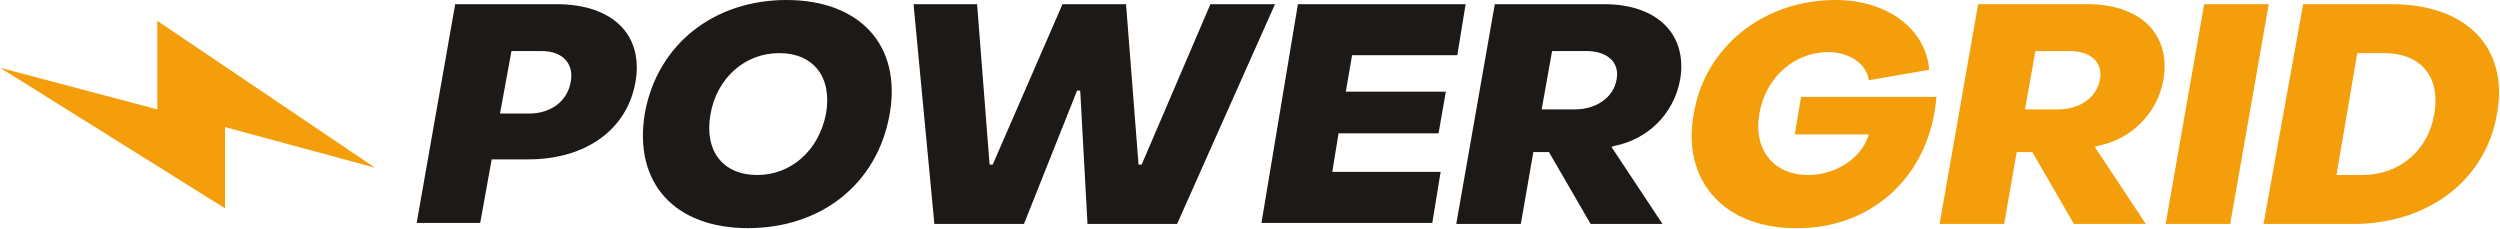
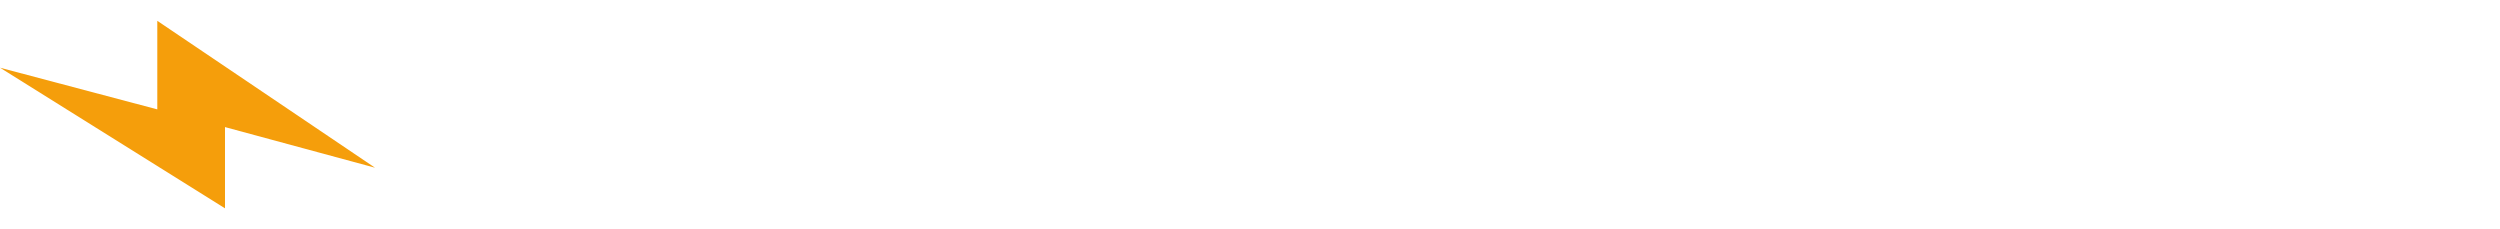
<svg xmlns="http://www.w3.org/2000/svg" viewBox="0 0 240 22">
  <title>PowerGrid small logo</title>
  <polygon fill="#f59e0b" points="0,6.5 21.6,20 21.6,12.2 36,16.1 15.1,2 15.1,10.5  " />
-   <path fill="#1c1917" d="M43.7,0.4h9.7c5.5,0,8.4,3,7.6,7.5c-0.8,4.5-4.7,7.4-10.3,7.4h-3.5l-1.1,6.1H40L43.7,0.4z M50.8,10.9c2.1,0,3.7-1.2,4-3.1C55.1,6.1,54,4.9,52,4.9h-2.9l-1.1,6H50.8z M61.9,10.9C63.1,4.2,68.6,0,75.5,0c7,0,11.1,4.3,9.9,11 c-1.2,6.7-6.6,10.9-13.6,10.9C64.8,21.9,60.8,17.6,61.9,10.9z M79.3,10.9c0.6-3.5-1.2-5.8-4.5-5.8c-3.3,0-6,2.4-6.6,5.9 c-0.6,3.5,1.2,5.8,4.5,5.8C75.9,16.8,78.6,14.5,79.3,10.9z M87.7,0.4h6.1l1.2,15.4h0.3L102,0.4h6.1l1.2,15.4h0.3l6.6-15.4h6.2 L113,21.5h-8.6l-0.7-12.8h-0.3l-5.1,12.8h-8.6L87.7,0.4z M124.6,0.4h16.1l-0.8,4.9h-10.1l-0.6,3.5h9.6l-0.7,4h-9.6l-0.6,3.7h10.4 l-0.8,4.9h-16.4L124.6,0.4z M143.5,0.4H154c5.1,0,8,2.9,7.3,7.2c-0.6,3.4-3.2,5.8-6.3,6.4l-0.3,0.1l4.9,7.4h-6.9l-4-6.9h-1.5 l-1.2,6.9h-6.2L143.5,0.4z M151.2,10.5c2,0,3.7-1.1,4-2.9c0.3-1.7-1-2.7-2.9-2.7h-3.3l-1,5.6H151.2z" />
-   <path fill="#f59e0b" d="M162.6,10.9C163.7,4.4,169.4,0,176.2,0c5,0,8.7,2.8,9,6.7l-5.8,1c-0.2-1.6-1.9-2.7-3.9-2.7 c-3.2,0-6,2.4-6.6,5.9c-0.6,3.4,1.3,5.9,4.7,5.9c2.7,0,5.2-1.7,5.8-3.9h-7.1l0.6-3.6l13,0c-0.6,7.5-6.1,12.6-13.3,12.6 C165.6,22,161.4,17.4,162.6,10.9z M189.9,0.4h10.5c5.1,0,8,2.9,7.3,7.2c-0.6,3.4-3.2,5.8-6.3,6.4l-0.3,0.1l4.9,7.4h-6.9l-4-6.9 h-1.5l-1.2,6.9h-6.2L189.9,0.4z M197.6,10.5c2,0,3.7-1.1,4-2.9c0.3-1.7-1-2.7-2.9-2.7h-3.3l-1,5.6H197.6z M211.6,0.4h6.2l-3.7,21.1 h-6.2L211.6,0.4z M221.1,0.4h8.5c7.2,0,11.3,4.2,10.1,10.6c-1.1,6.3-6.6,10.5-13.8,10.5h-8.6L221.1,0.4z M226.8,16.8 c3.5,0,6.3-2.3,6.9-5.9c0.6-3.5-1.3-5.8-4.8-5.8h-2.6l-2,11.7H226.8z" />
</svg>